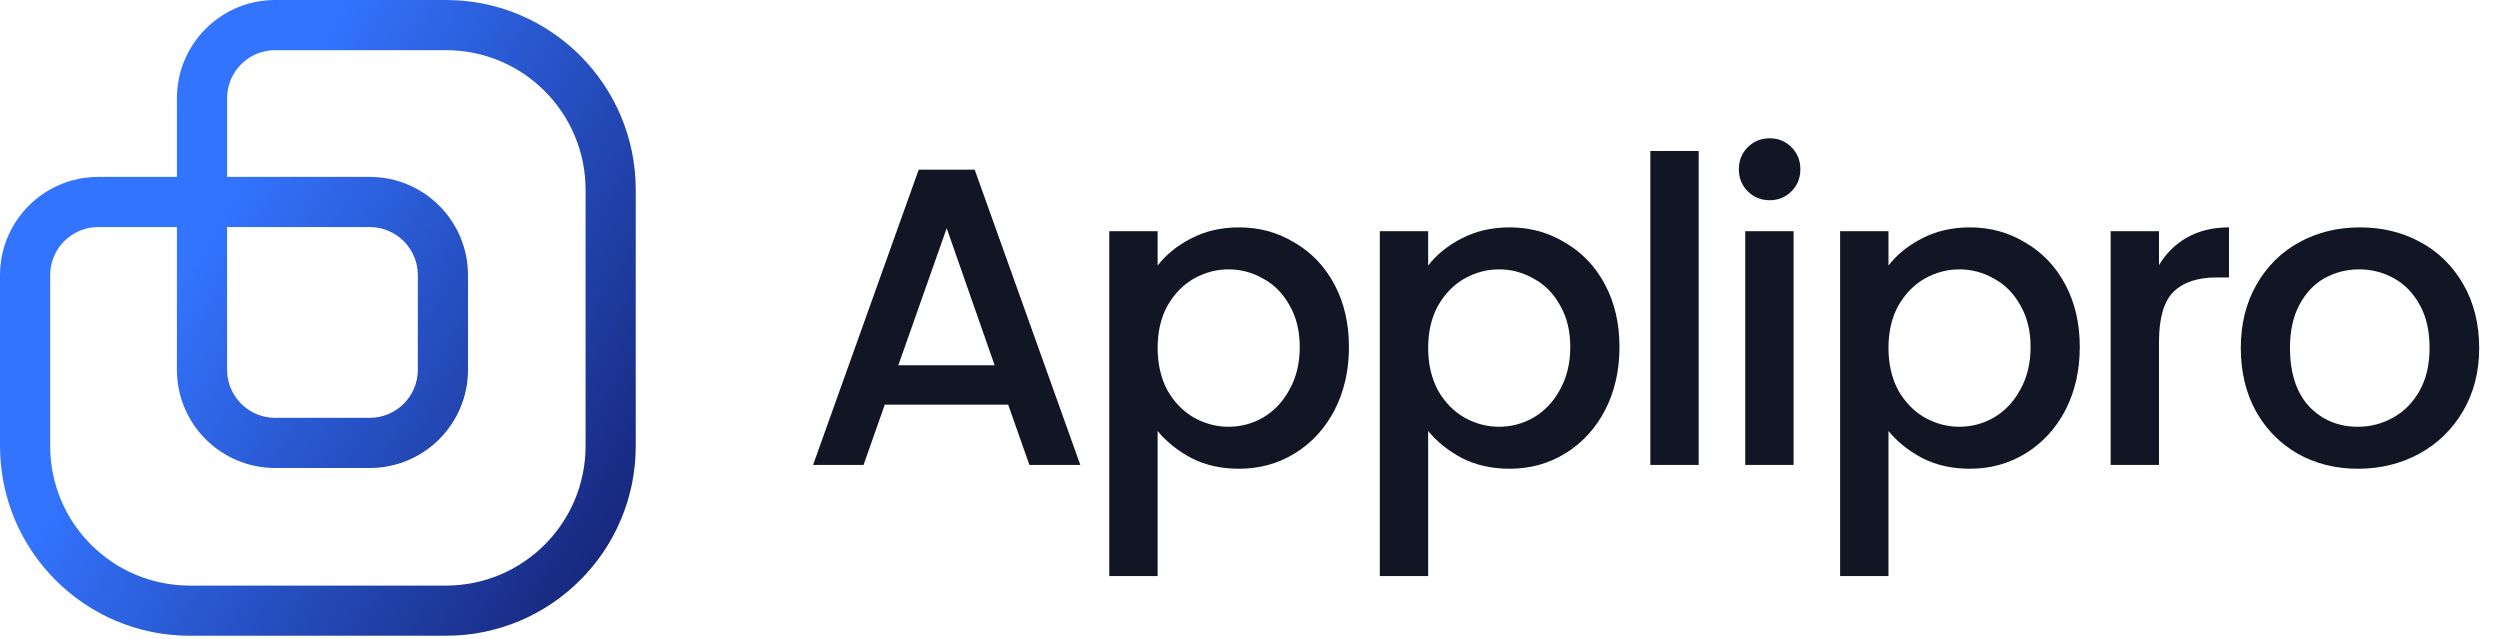
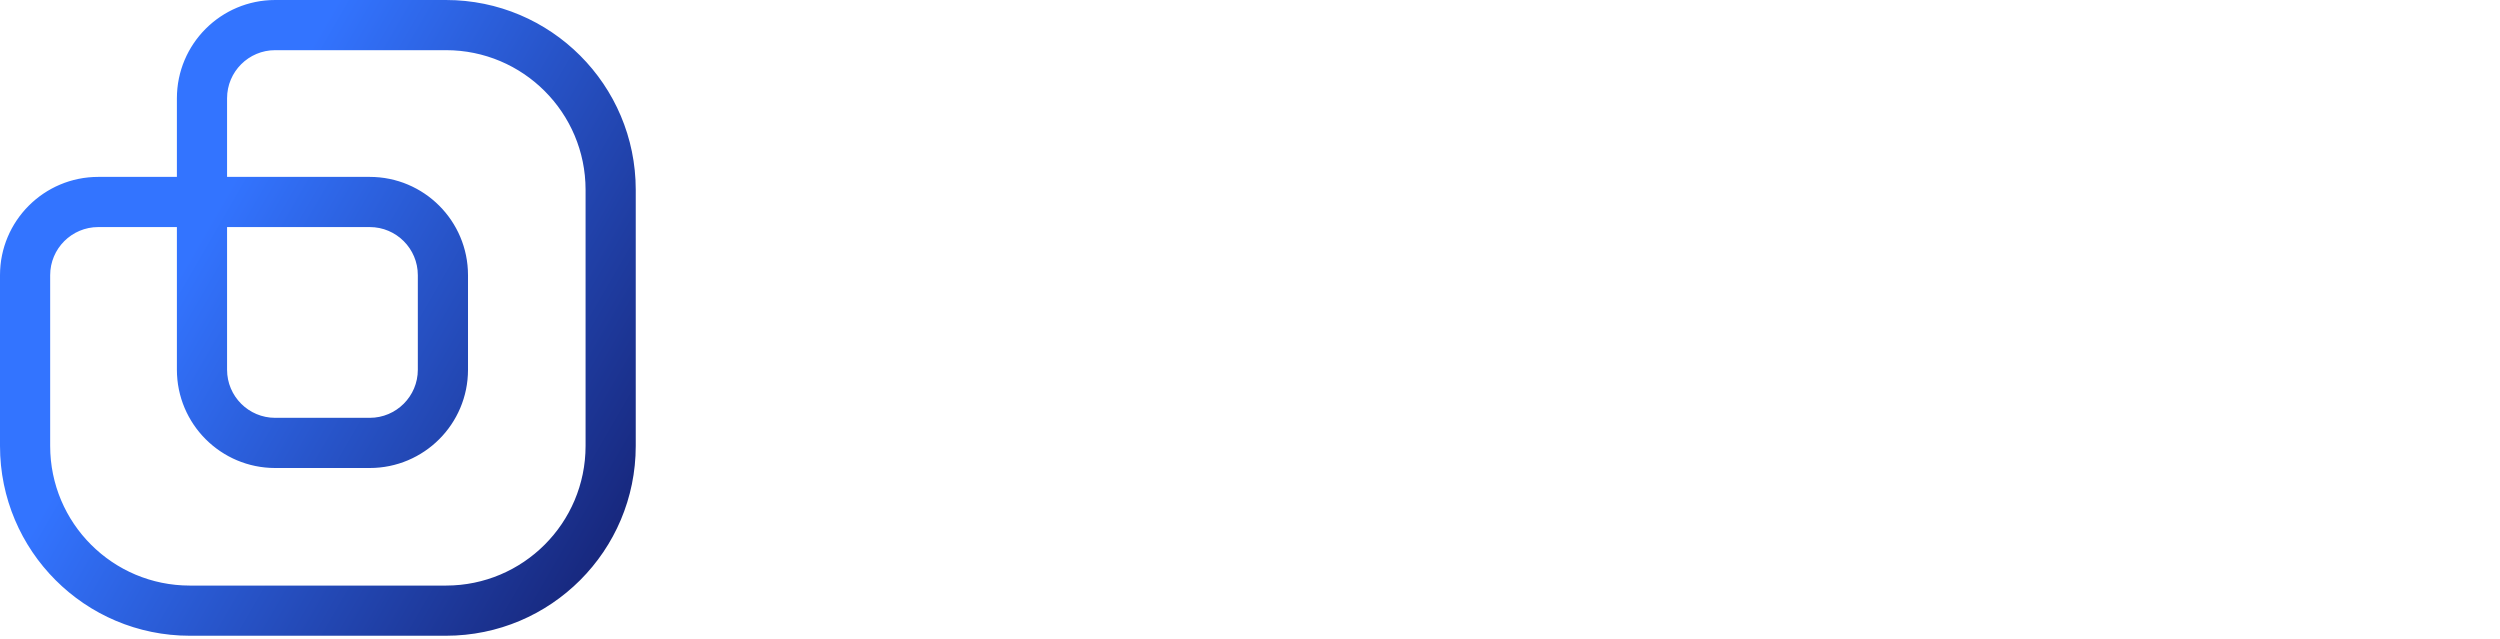
<svg xmlns="http://www.w3.org/2000/svg" width="442" height="113" viewBox="0 0 442 113" fill="none">
  <path d="M78.847 0.6C97.046 0.601 111.799 15.354 111.8 33.553V78.847C111.799 97.047 97.046 111.799 78.847 111.8H33.553C15.353 111.799 0.601 97.046 0.6 78.847V48.651C0.6 39.386 8.111 31.875 17.377 31.875H31.875V17.377C31.875 8.111 39.386 0.6 48.651 0.6H78.847ZM48.651 8.27C43.622 8.27 39.545 12.348 39.545 17.377V31.875H65.367C74.632 31.875 82.143 39.386 82.143 48.651V65.367C82.143 74.632 74.632 82.143 65.367 82.143H48.651C39.386 82.143 31.875 74.632 31.875 65.367V39.545H17.377C12.348 39.545 8.27 43.622 8.27 48.651V78.847C8.27 92.81 19.59 104.129 33.553 104.13H78.847C92.81 104.129 104.129 92.81 104.13 78.847V33.553C104.129 19.59 92.81 8.271 78.847 8.27H48.651ZM39.545 65.367C39.545 70.396 43.622 74.472 48.651 74.472H65.367C70.396 74.472 74.472 70.396 74.472 65.367V48.651C74.472 43.622 70.396 39.545 65.367 39.545H39.545V65.367Z" fill="url(#paint0_linear_6505_6247)" stroke="url(#paint1_linear_6505_6247)" stroke-width="1.2" />
-   <path d="M178.25 71.55H156.425L152.675 82.2H143.75L162.425 30H172.325L191 82.2H182L178.25 71.55ZM175.85 64.575L167.375 40.35L158.825 64.575H175.85ZM204.67 46.95C206.12 45.05 208.095 43.45 210.595 42.15C213.095 40.85 215.92 40.2 219.07 40.2C222.67 40.2 225.945 41.1 228.895 42.9C231.895 44.65 234.245 47.125 235.945 50.325C237.645 53.525 238.495 57.2 238.495 61.35C238.495 65.5 237.645 69.225 235.945 72.525C234.245 75.775 231.895 78.325 228.895 80.175C225.945 81.975 222.67 82.875 219.07 82.875C215.92 82.875 213.12 82.25 210.67 81C208.22 79.7 206.22 78.1 204.67 76.2V101.85H196.12V40.875H204.67V46.95ZM229.795 61.35C229.795 58.5 229.195 56.05 227.995 54C226.845 51.9 225.295 50.325 223.345 49.275C221.445 48.175 219.395 47.625 217.195 47.625C215.045 47.625 212.995 48.175 211.045 49.275C209.145 50.375 207.595 51.975 206.395 54.075C205.245 56.175 204.67 58.65 204.67 61.5C204.67 64.35 205.245 66.85 206.395 69C207.595 71.1 209.145 72.7 211.045 73.8C212.995 74.9 215.045 75.45 217.195 75.45C219.395 75.45 221.445 74.9 223.345 73.8C225.295 72.65 226.845 71 227.995 68.85C229.195 66.7 229.795 64.2 229.795 61.35ZM252.5 46.95C253.95 45.05 255.925 43.45 258.425 42.15C260.925 40.85 263.75 40.2 266.9 40.2C270.5 40.2 273.775 41.1 276.725 42.9C279.725 44.65 282.075 47.125 283.775 50.325C285.475 53.525 286.325 57.2 286.325 61.35C286.325 65.5 285.475 69.225 283.775 72.525C282.075 75.775 279.725 78.325 276.725 80.175C273.775 81.975 270.5 82.875 266.9 82.875C263.75 82.875 260.95 82.25 258.5 81C256.05 79.7 254.05 78.1 252.5 76.2V101.85H243.95V40.875H252.5V46.95ZM277.625 61.35C277.625 58.5 277.025 56.05 275.825 54C274.675 51.9 273.125 50.325 271.175 49.275C269.275 48.175 267.225 47.625 265.025 47.625C262.875 47.625 260.825 48.175 258.875 49.275C256.975 50.375 255.425 51.975 254.225 54.075C253.075 56.175 252.5 58.65 252.5 61.5C252.5 64.35 253.075 66.85 254.225 69C255.425 71.1 256.975 72.7 258.875 73.8C260.825 74.9 262.875 75.45 265.025 75.45C267.225 75.45 269.275 74.9 271.175 73.8C273.125 72.65 274.675 71 275.825 68.85C277.025 66.7 277.625 64.2 277.625 61.35ZM300.33 26.7V82.2H291.78V26.7H300.33ZM312.905 35.4C311.355 35.4 310.055 34.875 309.005 33.825C307.955 32.775 307.43 31.475 307.43 29.925C307.43 28.375 307.955 27.075 309.005 26.025C310.055 24.975 311.355 24.45 312.905 24.45C314.405 24.45 315.68 24.975 316.73 26.025C317.78 27.075 318.305 28.375 318.305 29.925C318.305 31.475 317.78 32.775 316.73 33.825C315.68 34.875 314.405 35.4 312.905 35.4ZM317.105 40.875V82.2H308.555V40.875H317.105ZM333.881 46.95C335.331 45.05 337.306 43.45 339.806 42.15C342.306 40.85 345.131 40.2 348.281 40.2C351.881 40.2 355.156 41.1 358.106 42.9C361.106 44.65 363.456 47.125 365.156 50.325C366.856 53.525 367.706 57.2 367.706 61.35C367.706 65.5 366.856 69.225 365.156 72.525C363.456 75.775 361.106 78.325 358.106 80.175C355.156 81.975 351.881 82.875 348.281 82.875C345.131 82.875 342.331 82.25 339.881 81C337.431 79.7 335.431 78.1 333.881 76.2V101.85H325.331V40.875H333.881V46.95ZM359.006 61.35C359.006 58.5 358.406 56.05 357.206 54C356.056 51.9 354.506 50.325 352.556 49.275C350.656 48.175 348.606 47.625 346.406 47.625C344.256 47.625 342.206 48.175 340.256 49.275C338.356 50.375 336.806 51.975 335.606 54.075C334.456 56.175 333.881 58.65 333.881 61.5C333.881 64.35 334.456 66.85 335.606 69C336.806 71.1 338.356 72.7 340.256 73.8C342.206 74.9 344.256 75.45 346.406 75.45C348.606 75.45 350.656 74.9 352.556 73.8C354.506 72.65 356.056 71 357.206 68.85C358.406 66.7 359.006 64.2 359.006 61.35ZM381.711 46.875C382.961 44.775 384.611 43.15 386.661 42C388.761 40.8 391.236 40.2 394.086 40.2V49.05H391.911C388.561 49.05 386.011 49.9 384.261 51.6C382.561 53.3 381.711 56.25 381.711 60.45V82.2H373.161V40.875H381.711V46.875ZM416.87 82.875C412.97 82.875 409.445 82 406.295 80.25C403.145 78.45 400.67 75.95 398.87 72.75C397.07 69.5 396.17 65.75 396.17 61.5C396.17 57.3 397.095 53.575 398.945 50.325C400.795 47.075 403.32 44.575 406.52 42.825C409.72 41.075 413.295 40.2 417.245 40.2C421.195 40.2 424.77 41.075 427.97 42.825C431.17 44.575 433.695 47.075 435.545 50.325C437.395 53.575 438.32 57.3 438.32 61.5C438.32 65.7 437.37 69.425 435.47 72.675C433.57 75.925 430.97 78.45 427.67 80.25C424.42 82 420.82 82.875 416.87 82.875ZM416.87 75.45C419.07 75.45 421.12 74.925 423.02 73.875C424.97 72.825 426.545 71.25 427.745 69.15C428.945 67.05 429.545 64.5 429.545 61.5C429.545 58.5 428.97 55.975 427.82 53.925C426.67 51.825 425.145 50.25 423.245 49.2C421.345 48.15 419.295 47.625 417.095 47.625C414.895 47.625 412.845 48.15 410.945 49.2C409.095 50.25 407.62 51.825 406.52 53.925C405.42 55.975 404.87 58.5 404.87 61.5C404.87 65.95 405.995 69.4 408.245 71.85C410.545 74.25 413.42 75.45 416.87 75.45Z" fill="#121624" />
  <defs>
    <linearGradient id="paint0_linear_6505_6247" x1="233.7" y1="71.2" x2="9.323" y2="-58.325" gradientUnits="userSpaceOnUse">
      <stop offset="0.255" stop-color="#0E0E52" />
      <stop offset="0.719" stop-color="#3374FF" />
    </linearGradient>
    <linearGradient id="paint1_linear_6505_6247" x1="233.7" y1="71.2" x2="9.323" y2="-58.325" gradientUnits="userSpaceOnUse">
      <stop offset="0.255" stop-color="#0E0E52" />
      <stop offset="0.719" stop-color="#3374FF" />
    </linearGradient>
  </defs>
</svg>